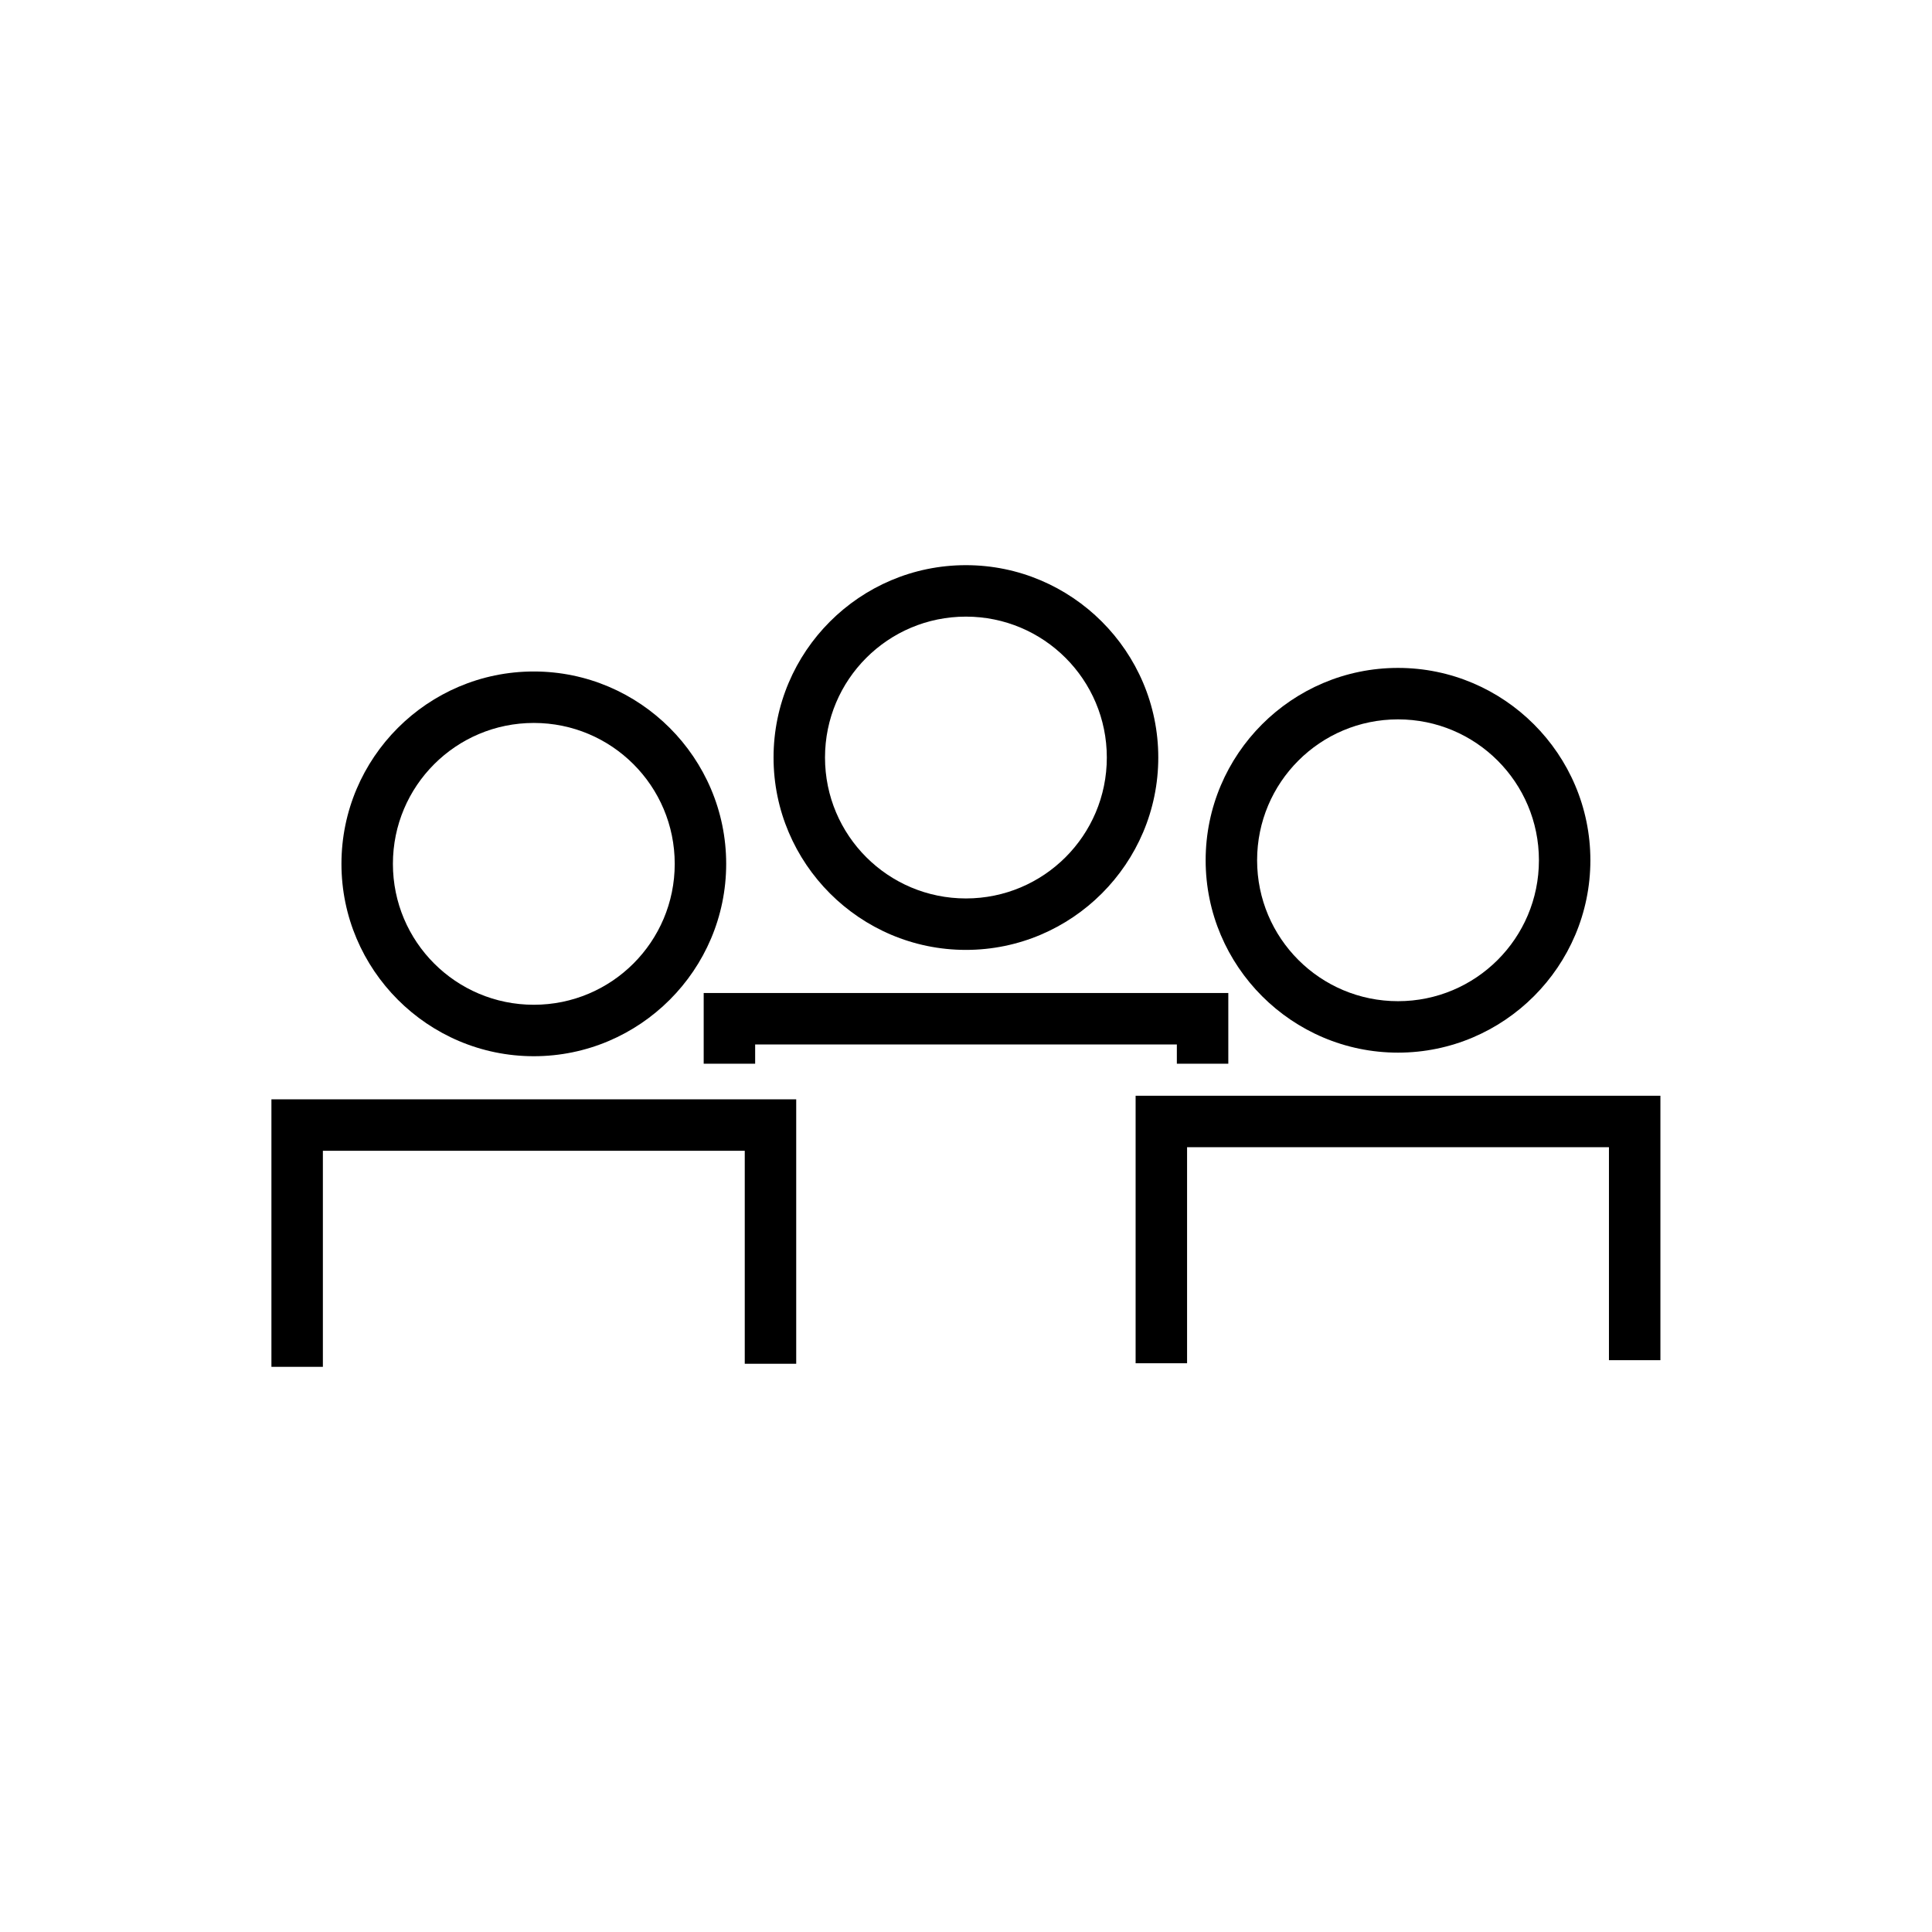
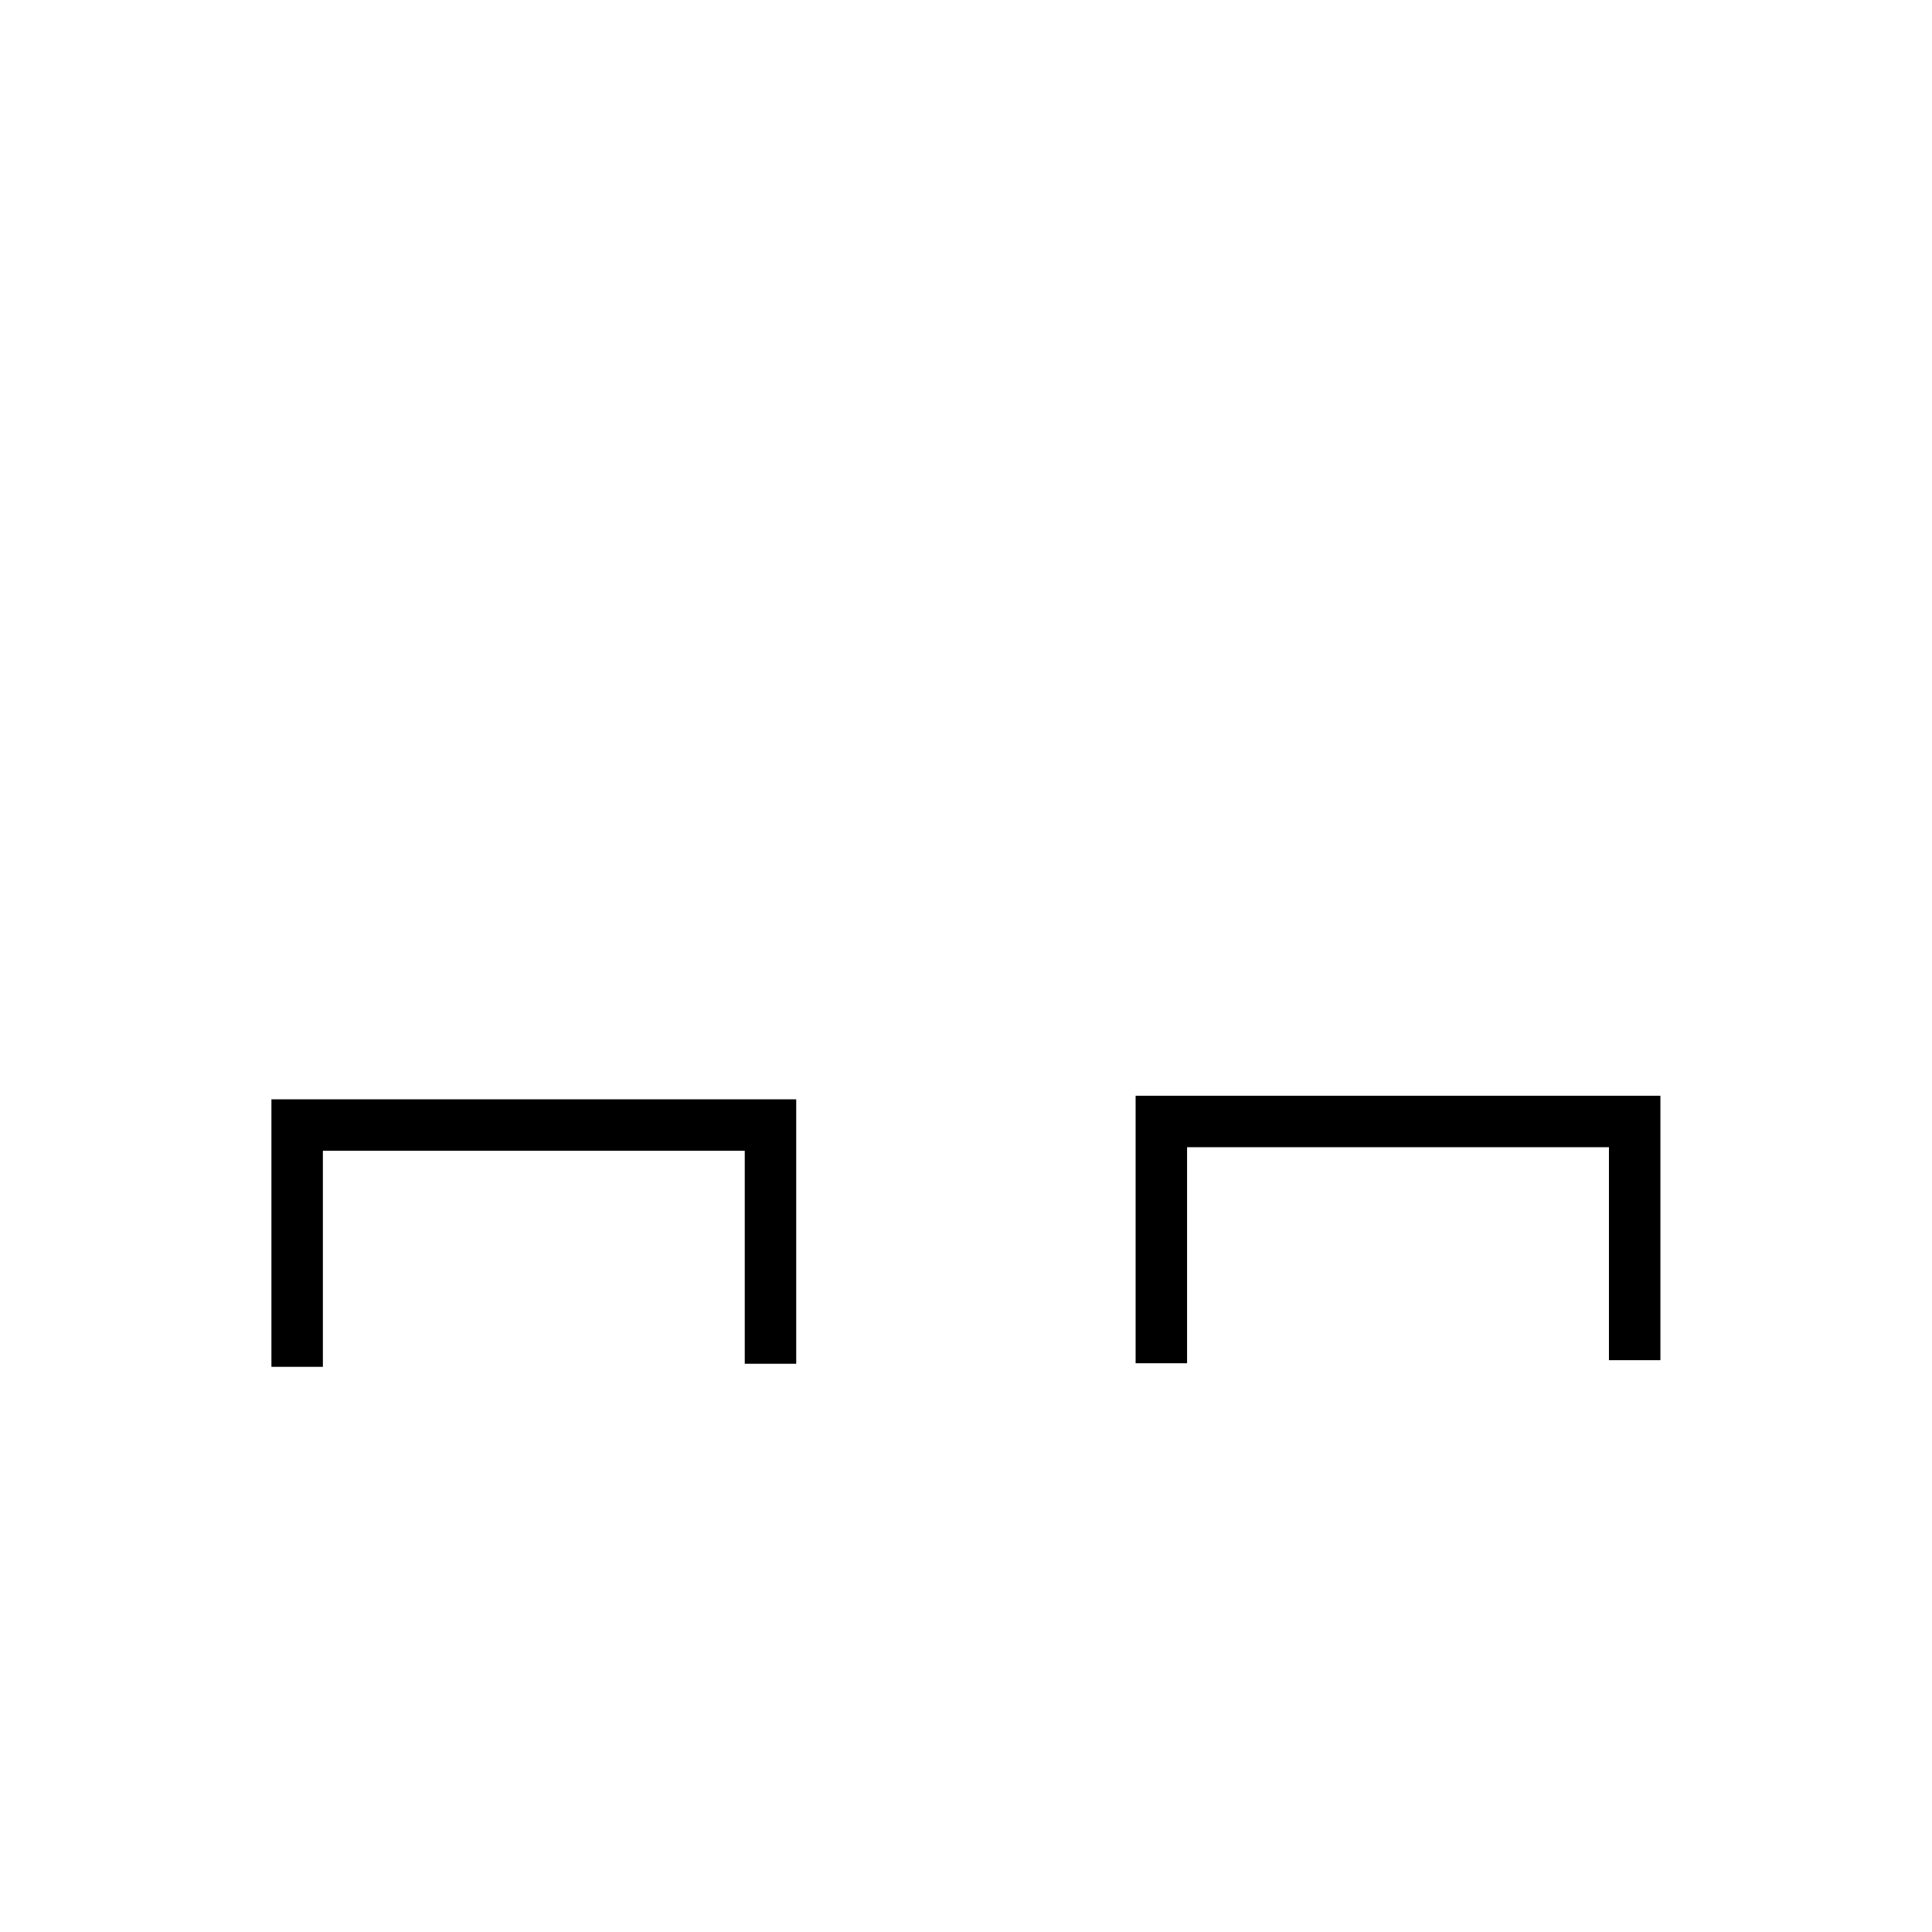
<svg xmlns="http://www.w3.org/2000/svg" version="1.1" id="Livello_1" x="0px" y="0px" viewBox="0 0 113.39 113.39" style="enable-background:new 0 0 113.39 113.39;" xml:space="preserve">
  <g>
-     <path d="M56.69,36.19c4.57,0,8.27,3.7,8.27,8.27s-3.7,8.27-8.27,8.27s-8.27-3.7-8.27-8.27S52.12,36.19,56.69,36.19 M56.69,33.17   c-6.23,0-11.29,5.07-11.29,11.29s5.07,11.29,11.29,11.29s11.29-5.07,11.29-11.29S62.91,33.17,56.69,33.17   C56.69,33.17,56.69,33.17,56.69,33.17z" />
-     <polygon points="44.32,62.43 41.3,62.43 41.3,58.28 72.09,58.28 72.09,62.43 69.07,62.43 69.07,61.3 44.32,61.3  " />
-   </g>
+     </g>
  <g>
-     <path d="M82.05,42.22c4.57,0,8.27,3.7,8.27,8.27s-3.7,8.27-8.27,8.27s-8.27-3.7-8.27-8.27S77.48,42.22,82.05,42.22 M82.05,39.2   c-6.23,0-11.29,5.07-11.29,11.29s5.07,11.29,11.29,11.29s11.29-5.07,11.29-11.29S88.27,39.2,82.05,39.2L82.05,39.2z" />
    <polygon points="69.67,80.01 66.65,80.01 66.65,64.31 97.45,64.31 97.45,79.83 94.43,79.83 94.43,67.33 69.67,67.33  " />
  </g>
  <g>
-     <path d="M31.33,42.43c4.57,0,8.27,3.7,8.27,8.27s-3.7,8.27-8.27,8.27s-8.27-3.7-8.27-8.27S26.76,42.43,31.33,42.43 M31.33,39.41   c-6.23,0-11.29,5.07-11.29,11.29s5.07,11.29,11.29,11.29s11.29-5.07,11.29-11.29S37.55,39.41,31.33,39.41L31.33,39.41z" />
    <polygon points="18.95,80.22 15.93,80.22 15.93,64.52 46.73,64.52 46.73,80.04 43.71,80.04 43.71,67.54 18.95,67.54  " />
  </g>
</svg>